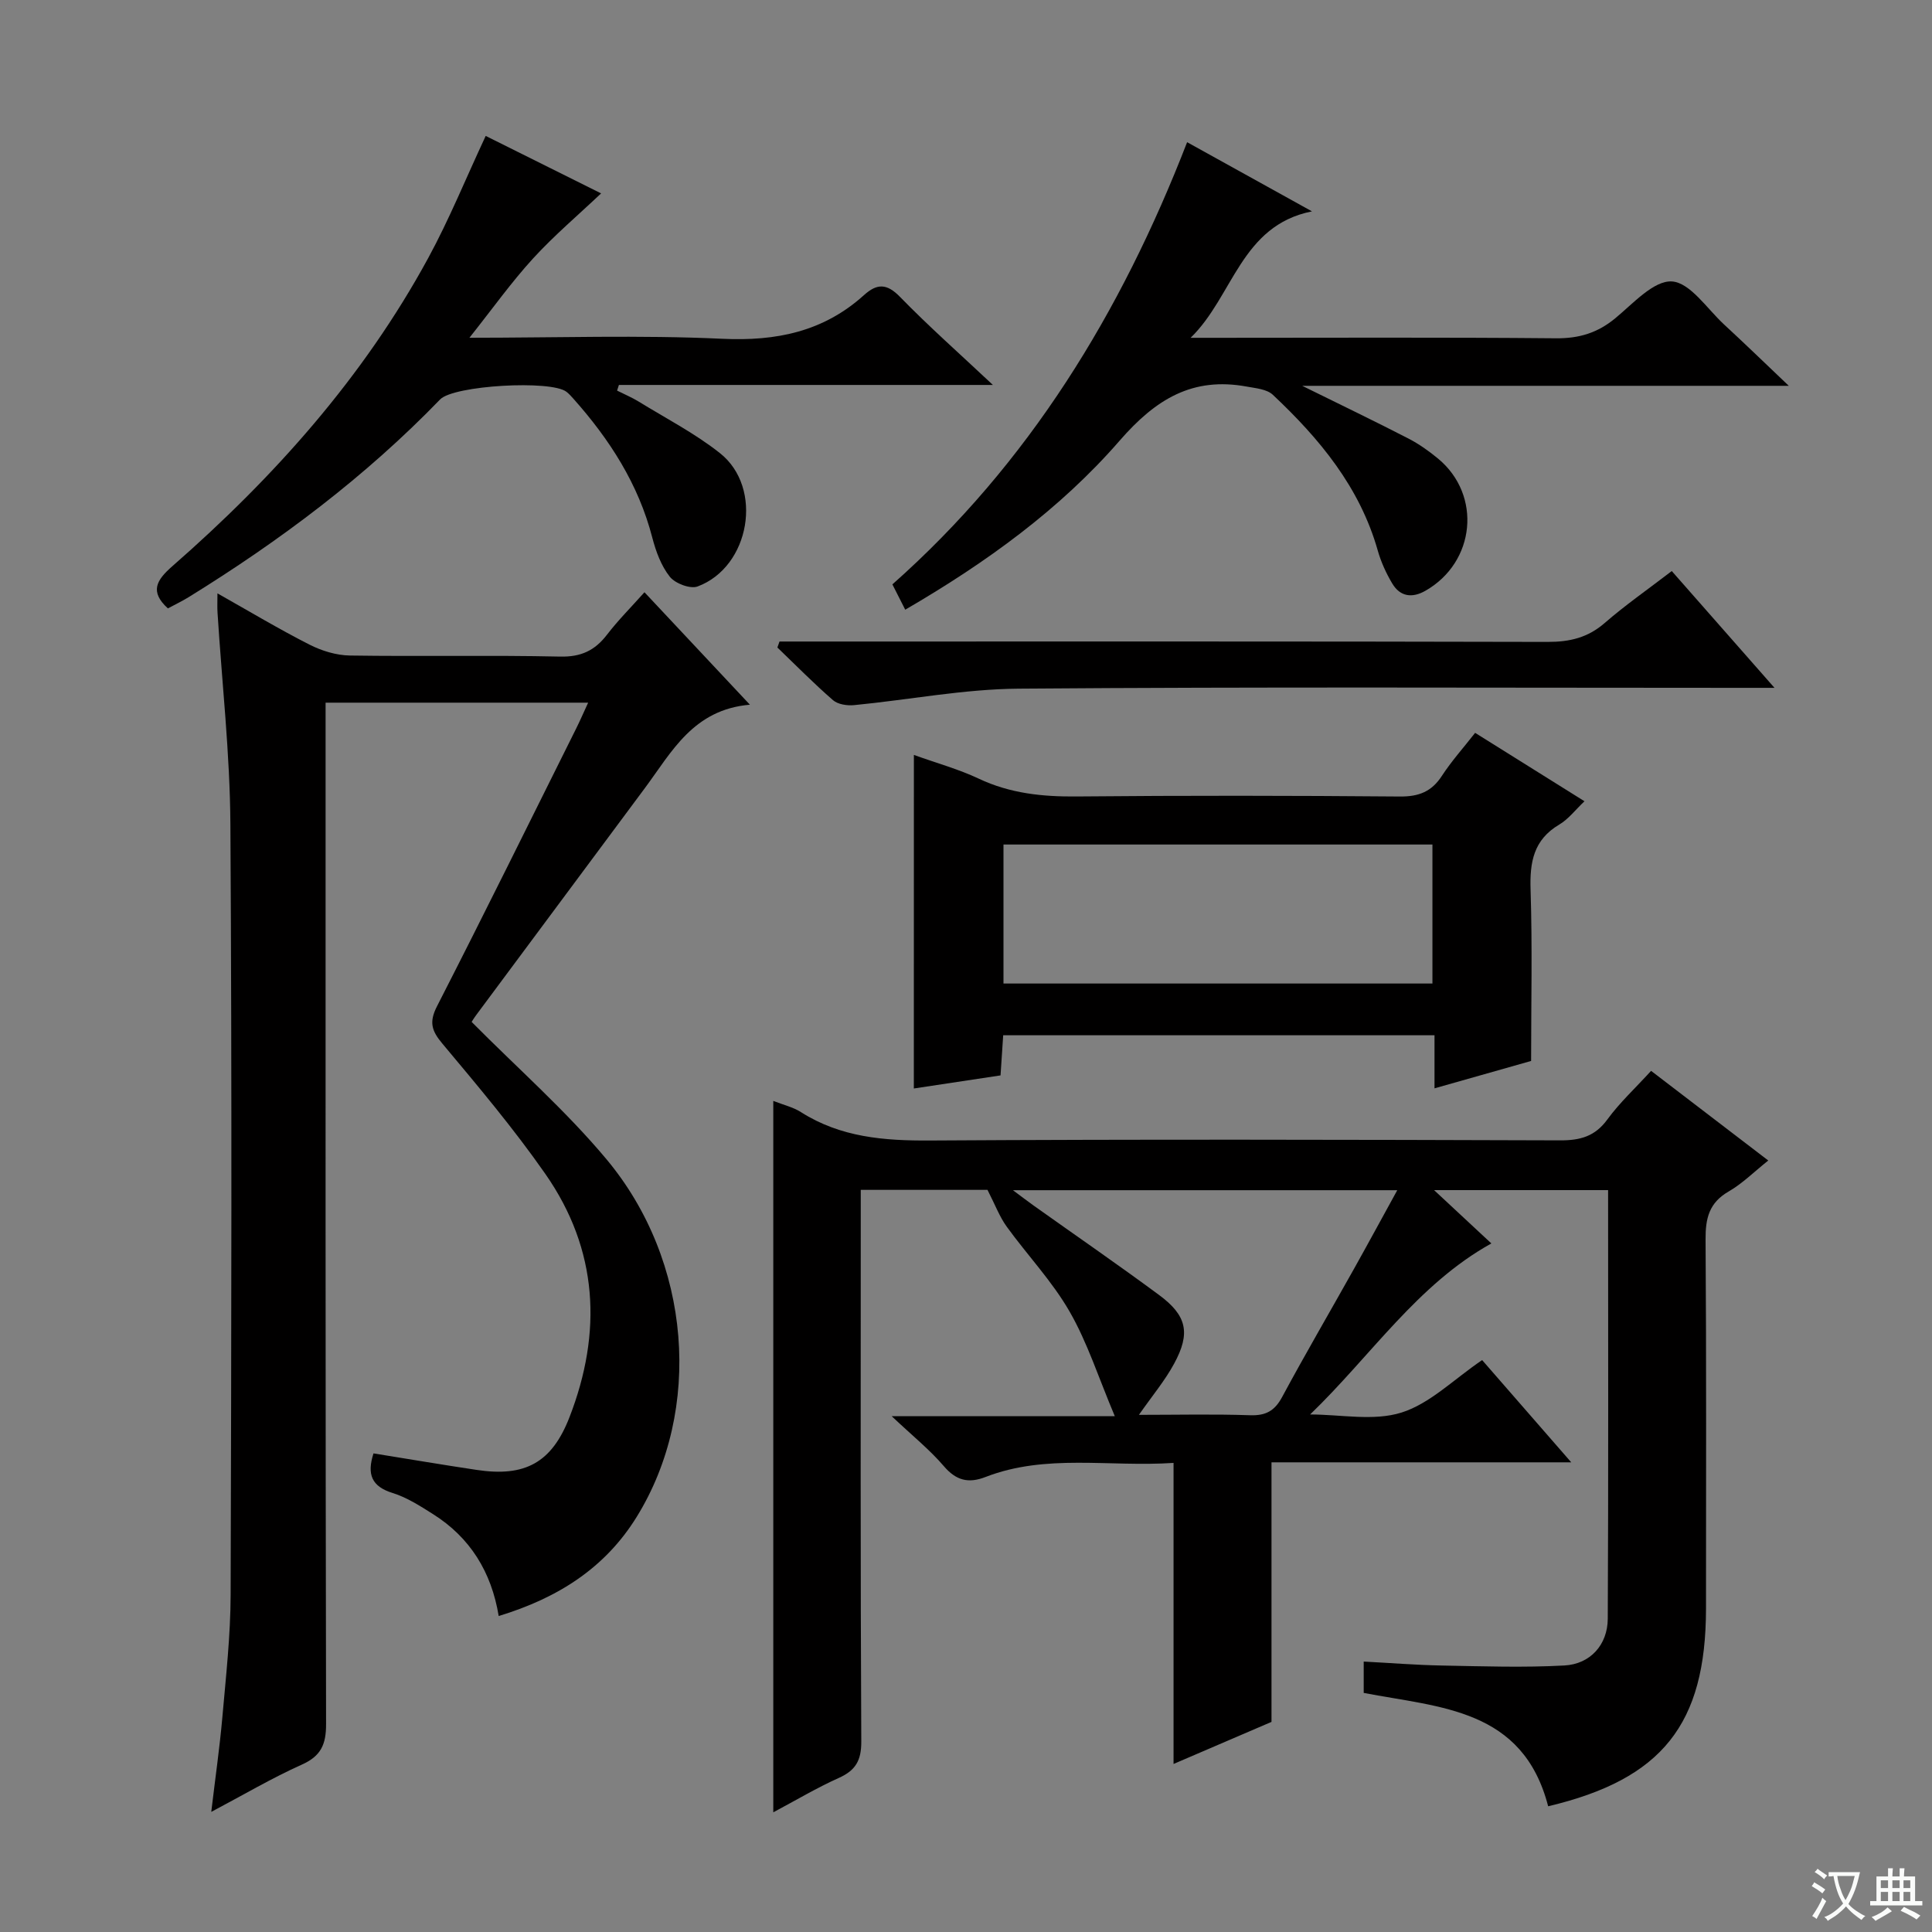
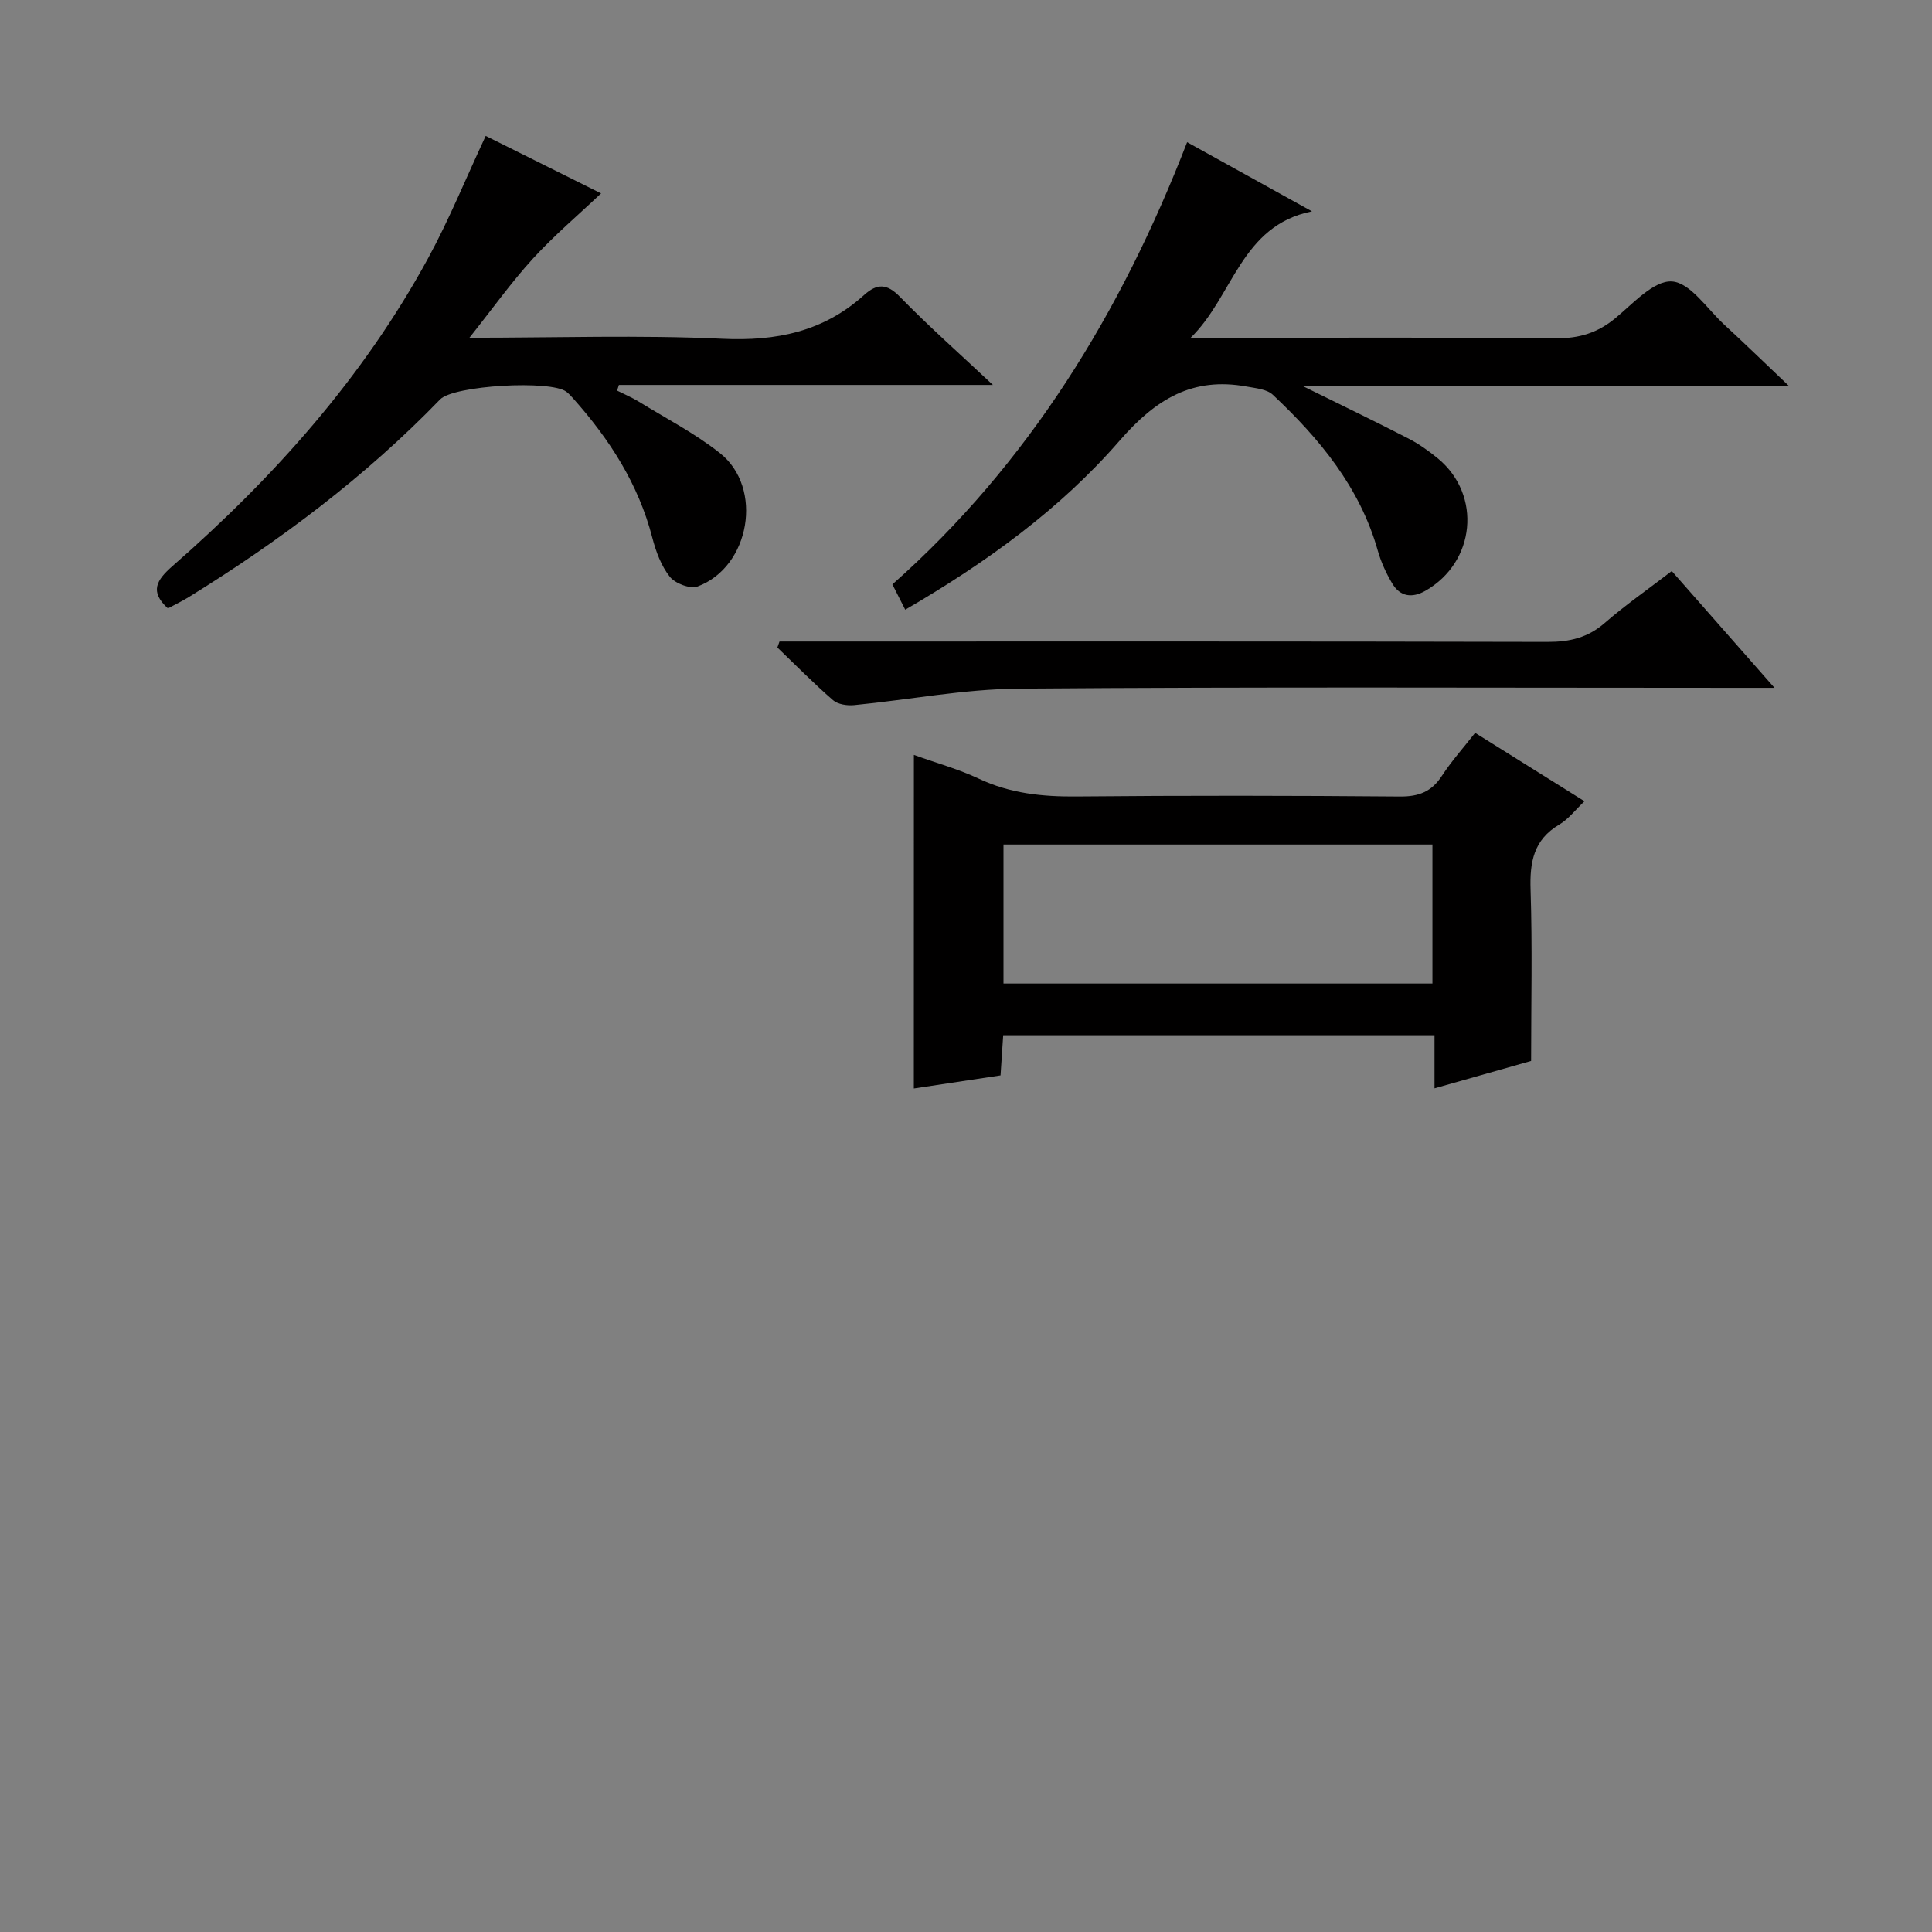
<svg xmlns="http://www.w3.org/2000/svg" enable-background="new 0 0 400 400" viewBox="0 0 400 400">
  <rect x="0" y="0" width="400" height="400" fill="#808080" stroke="none" />
-   <path d="m377.9 391.2c-.2.3-.4.5-.6.8-.7-.6-1.4-1-2.2-1.5.2-.3.4-.5.5-.8.6.4 1.4.8 2.3 1.5zm-1.8 6.1c-.2-.2-.5-.4-.9-.6.4-.6.8-1.2 1.2-1.9s.7-1.3.9-1.9c.3.3.5.5.8.7-.7 1.3-1.4 2.6-2 3.7zm2.2-9c-.3.3-.5.5-.6.8-.6-.6-1.3-1.1-2-1.5.3-.3.5-.5.6-.7.6.5 1.3.9 2 1.4zm.3.2v-.9h2 4.5c-.3 1.3-.6 2.5-1 3.6s-.9 2.1-1.4 3c.4.5 1 1 1.6 1.4s1.2.8 1.9 1.1c-.3.2-.5.4-.8.8-.4-.3-1-.7-1.6-1.2s-1.2-1.1-1.6-1.6c-.5.6-1.1 1.1-1.7 1.6s-1.4.9-2.1 1.4c-.1-.3-.3-.5-.7-.8.6-.2 1.2-.5 1.9-1s1.4-1.1 2-1.8c-.5-.8-.9-1.6-1.2-2.5s-.6-2-.8-3.2c-.4.1-.7.1-1 .1zm2.5 2.7c.3 1 .7 1.7 1 2.2.3-.5.6-1.1 1-2s.6-1.9.9-3h-3.2-.4c.1.9.3 1.8.7 2.8z" fill="#fafbfa" />
-   <path d="m396.5 388.5v1.5 3.6h1.5v.9c-.4 0-1 0-1.7 0h-7.9c-.5 0-.9 0-1.2 0v-.9h1.3v-3.5c0-.7 0-1.2 0-1.6h2.4c0-.8 0-1.4 0-1.7h1c0 .3-.1.8-.1 1.7h1.5c0-.8 0-1.4 0-1.7h1c0 .3-.1.9-.1 1.7zm-8.2 9.2c-.2-.3-.5-.5-.8-.8.8-.3 1.4-.6 1.9-.9s1-.7 1.4-1.1c.3.3.6.5.9.8-1.6 1-2.8 1.6-3.4 2zm2.6-6.8v-1.6h-1.5v1.6zm0 2.7v-1.9h-1.5v1.9zm2.4-2.7v-1.6h-1.5v1.6zm0 2.7v-1.9h-1.5v1.9zm.2 2 .7-.8c.4.2.9.5 1.6.8s1.3.7 1.8 1c-.3.3-.5.5-.8.8-.4-.3-1.5-1-3.3-1.8zm2-4.7v-1.6h-1.4v1.6zm0 2.7v-1.9h-1.4v1.9z" fill="#fafbfa" />
  <g fill="#010000">
-     <path d="m320.53 373.97c-5.23-20.24-22.33-20.42-38.19-23.47 0-1.78 0-3.85 0-6.49 5.4.28 10.79.72 16.2.82 8.45.16 16.93.45 25.36-.01 5.36-.29 8.94-4.3 8.97-9.67.15-29.47.07-58.94.07-88.75-11.82 0-23.39 0-36.03 0 4.29 4 8.07 7.51 11.86 11.04-15.3 8.49-24.86 23.19-37.52 35.41 6.34 0 13.13 1.42 18.9-.39 5.9-1.85 10.81-6.87 16.71-10.87 5.9 6.77 11.86 13.62 18.45 21.17-21.05 0-41.38 0-62.06 0v53.74c-6.65 2.86-13.13 5.64-20.28 8.71 0-20.99 0-41.35 0-62.33-13.37.89-26.4-1.95-38.94 2.92-3.53 1.37-6.08.73-8.63-2.26-2.9-3.39-6.45-6.24-10.78-10.33h46.19c-3.37-7.98-5.66-15.23-9.36-21.66-3.61-6.29-8.75-11.68-13.03-17.6-1.48-2.05-2.39-4.51-3.97-7.6-7.61 0-16.52 0-26.24 0v5.74c0 36.16-.08 72.31.11 108.47.02 3.95-1.19 5.99-4.67 7.55-4.49 2.01-8.74 4.55-13.55 7.11 0-49.4 0-98.11 0-147.29 2.13.84 4.11 1.29 5.72 2.32 8.23 5.23 17.22 5.94 26.74 5.88 43.49-.27 86.98-.17 130.46-.03 4.16.01 7.21-.82 9.77-4.33 2.53-3.47 5.75-6.44 9.05-10.06 8 6.12 15.98 12.23 24.26 18.56-2.99 2.39-5.38 4.79-8.21 6.42-4.05 2.33-4.8 5.57-4.77 9.92.18 25.49.09 50.99.09 76.48-.04 23.9-9.06 35.28-32.68 40.88zm-84.73-81.04c7.95 0 15.49-.18 23.01.08 3.27.11 5.1-.9 6.65-3.79 4.8-8.92 9.92-17.67 14.87-26.52 2.96-5.29 5.85-10.63 8.96-16.28-26.7 0-52.66 0-79.57 0 1.94 1.44 3.09 2.33 4.27 3.17 8.67 6.17 17.43 12.2 25.98 18.52 5.77 4.26 6.56 7.9 3.12 14.22-1.88 3.48-4.47 6.57-7.29 10.6z" />
-     <path d="m45.02 122.85c6.6 3.72 12.7 7.38 19.03 10.6 2.55 1.3 5.58 2.23 8.41 2.27 14.49.22 29-.1 43.49.22 4.33.1 7.19-1.24 9.72-4.53 2.32-3.02 5.03-5.73 7.76-8.79 7.16 7.63 14.07 15 21.83 23.28-11.74 1.01-16.18 9.77-21.74 17.26-11.61 15.64-23.24 31.26-34.85 46.89-.58.77-1.07 1.61-1.02 1.53 9.54 9.62 19.46 18.33 27.84 28.34 17.74 21.16 20 52.01 6.34 74.12-6.53 10.57-16.26 16.79-28.58 20.54-1.5-9.12-5.92-16.26-13.6-21.1-2.66-1.68-5.4-3.45-8.36-4.37-4.36-1.35-5.36-3.87-3.96-8.2 7.1 1.14 14.22 2.35 21.36 3.42 9.97 1.5 15.53-1.44 19.21-10.9 6.82-17.56 5.96-34.69-4.99-50.38-6.55-9.39-13.97-18.2-21.33-26.99-2.25-2.68-2.77-4.47-1.09-7.75 9.77-19.09 19.25-38.32 28.82-57.52.79-1.59 1.5-3.23 2.46-5.31-18.25 0-35.96 0-54.36 0v6.5c0 68.32-.04 136.65.1 204.97.01 4.22-1.05 6.62-5.03 8.4-6.16 2.76-12.01 6.22-18.74 9.78.85-7.17 1.75-13.38 2.3-19.63.74-8.44 1.69-16.91 1.71-25.36.15-53.16.28-106.32-.05-159.48-.09-14.59-1.74-29.18-2.66-43.76-.08-1.14-.02-2.29-.02-4.05z" />
    <path d="m189.21 156.3c4.75 1.71 9.25 2.94 13.4 4.9 6.51 3.08 13.23 3.77 20.32 3.7 22.31-.21 44.62-.18 66.92.01 3.9.03 6.55-1 8.68-4.28 1.98-3.04 4.43-5.77 6.88-8.9 7.48 4.68 14.76 9.23 22.64 14.16-1.91 1.81-3.33 3.71-5.21 4.82-5.34 3.15-6.14 7.79-5.95 13.52.38 11.79.11 23.6.11 35.43-6.67 1.89-13.01 3.69-20 5.67 0-3.86 0-7.25 0-10.99-29.93 0-59.31 0-89.3 0-.17 2.55-.35 5.27-.55 8.31-5.94.9-11.77 1.78-17.95 2.71.01-23.06.01-45.65.01-69.06zm107.36 18.55c-29.75 0-59.26 0-88.81 0v28.78h88.81c0-9.72 0-19.13 0-28.78z" />
    <path d="m187.42 126.23c-.99-1.96-1.73-3.42-2.66-5.24 28.24-25.02 47.33-56.21 61.02-91.55 8.65 4.79 16.86 9.34 25.85 14.32-14.75 2.94-16.31 17.63-25.13 26.18h5.2c23.49 0 46.99-.12 70.48.1 4.78.04 8.6-1.13 12.26-4.16 3.68-3.04 7.96-7.84 11.71-7.61 3.78.24 7.28 5.66 10.81 8.92 4.26 3.93 8.43 7.97 13.39 12.69-33.77 0-66.7 0-100.74 0 8.1 4 15.08 7.35 21.96 10.9 2.2 1.13 4.28 2.61 6.19 4.19 9.08 7.55 7.71 21.44-2.64 27.34-2.75 1.57-5.24 1.24-6.88-1.52-1.26-2.12-2.32-4.44-2.99-6.81-3.72-13.14-12.07-23.17-21.73-32.25-1.24-1.16-3.52-1.35-5.38-1.69-11.22-2.06-18.83 2.57-26.31 11.17-12.34 14.21-27.68 25.3-44.41 35.02z" />
    <path d="m97.19 69.93c18.1 0 35.26-.59 52.34.21 11.22.53 20.98-1.48 29.36-9.05 2.68-2.42 4.72-2.44 7.46.39 5.91 6.07 12.28 11.7 19.22 18.22-26.42 0-51.93 0-77.43 0-.13.39-.25.78-.38 1.17 1.5.76 3.07 1.41 4.5 2.29 5.65 3.48 11.63 6.56 16.8 10.66 9.06 7.17 6.24 23.56-4.63 27.6-1.53.57-4.65-.62-5.75-2.01-1.79-2.25-2.89-5.25-3.63-8.1-2.87-11.1-8.85-20.36-16.35-28.78-.44-.5-.9-1-1.42-1.41-3.17-2.49-23.34-1.34-26.15 1.57-15.49 16.02-33.15 29.25-52.05 40.93-1.41.87-2.91 1.58-4.32 2.34-3.84-3.5-2.35-5.87.95-8.76 21.06-18.42 39.52-39.08 52.96-63.8 4.35-8 7.79-16.49 11.89-25.26 7.96 3.96 16.16 8.05 23.89 11.9-4.74 4.49-9.74 8.72-14.12 13.51-4.46 4.88-8.32 10.31-13.14 16.38z" />
    <path d="m346.12 118.23c7.04 8 13.68 15.55 21.27 24.18-3.33 0-5.24 0-7.16 0-49.79 0-99.58-.22-149.36.17-11.35.09-22.68 2.31-34.04 3.41-1.44.14-3.36-.15-4.37-1.03-3.98-3.46-7.7-7.24-11.51-10.9.15-.41.3-.83.44-1.24h5.67c51.12 0 102.24-.05 153.36.08 4.57.01 8.32-.87 11.83-3.93 4.25-3.69 8.89-6.92 13.87-10.74z" />
  </g>
</svg>